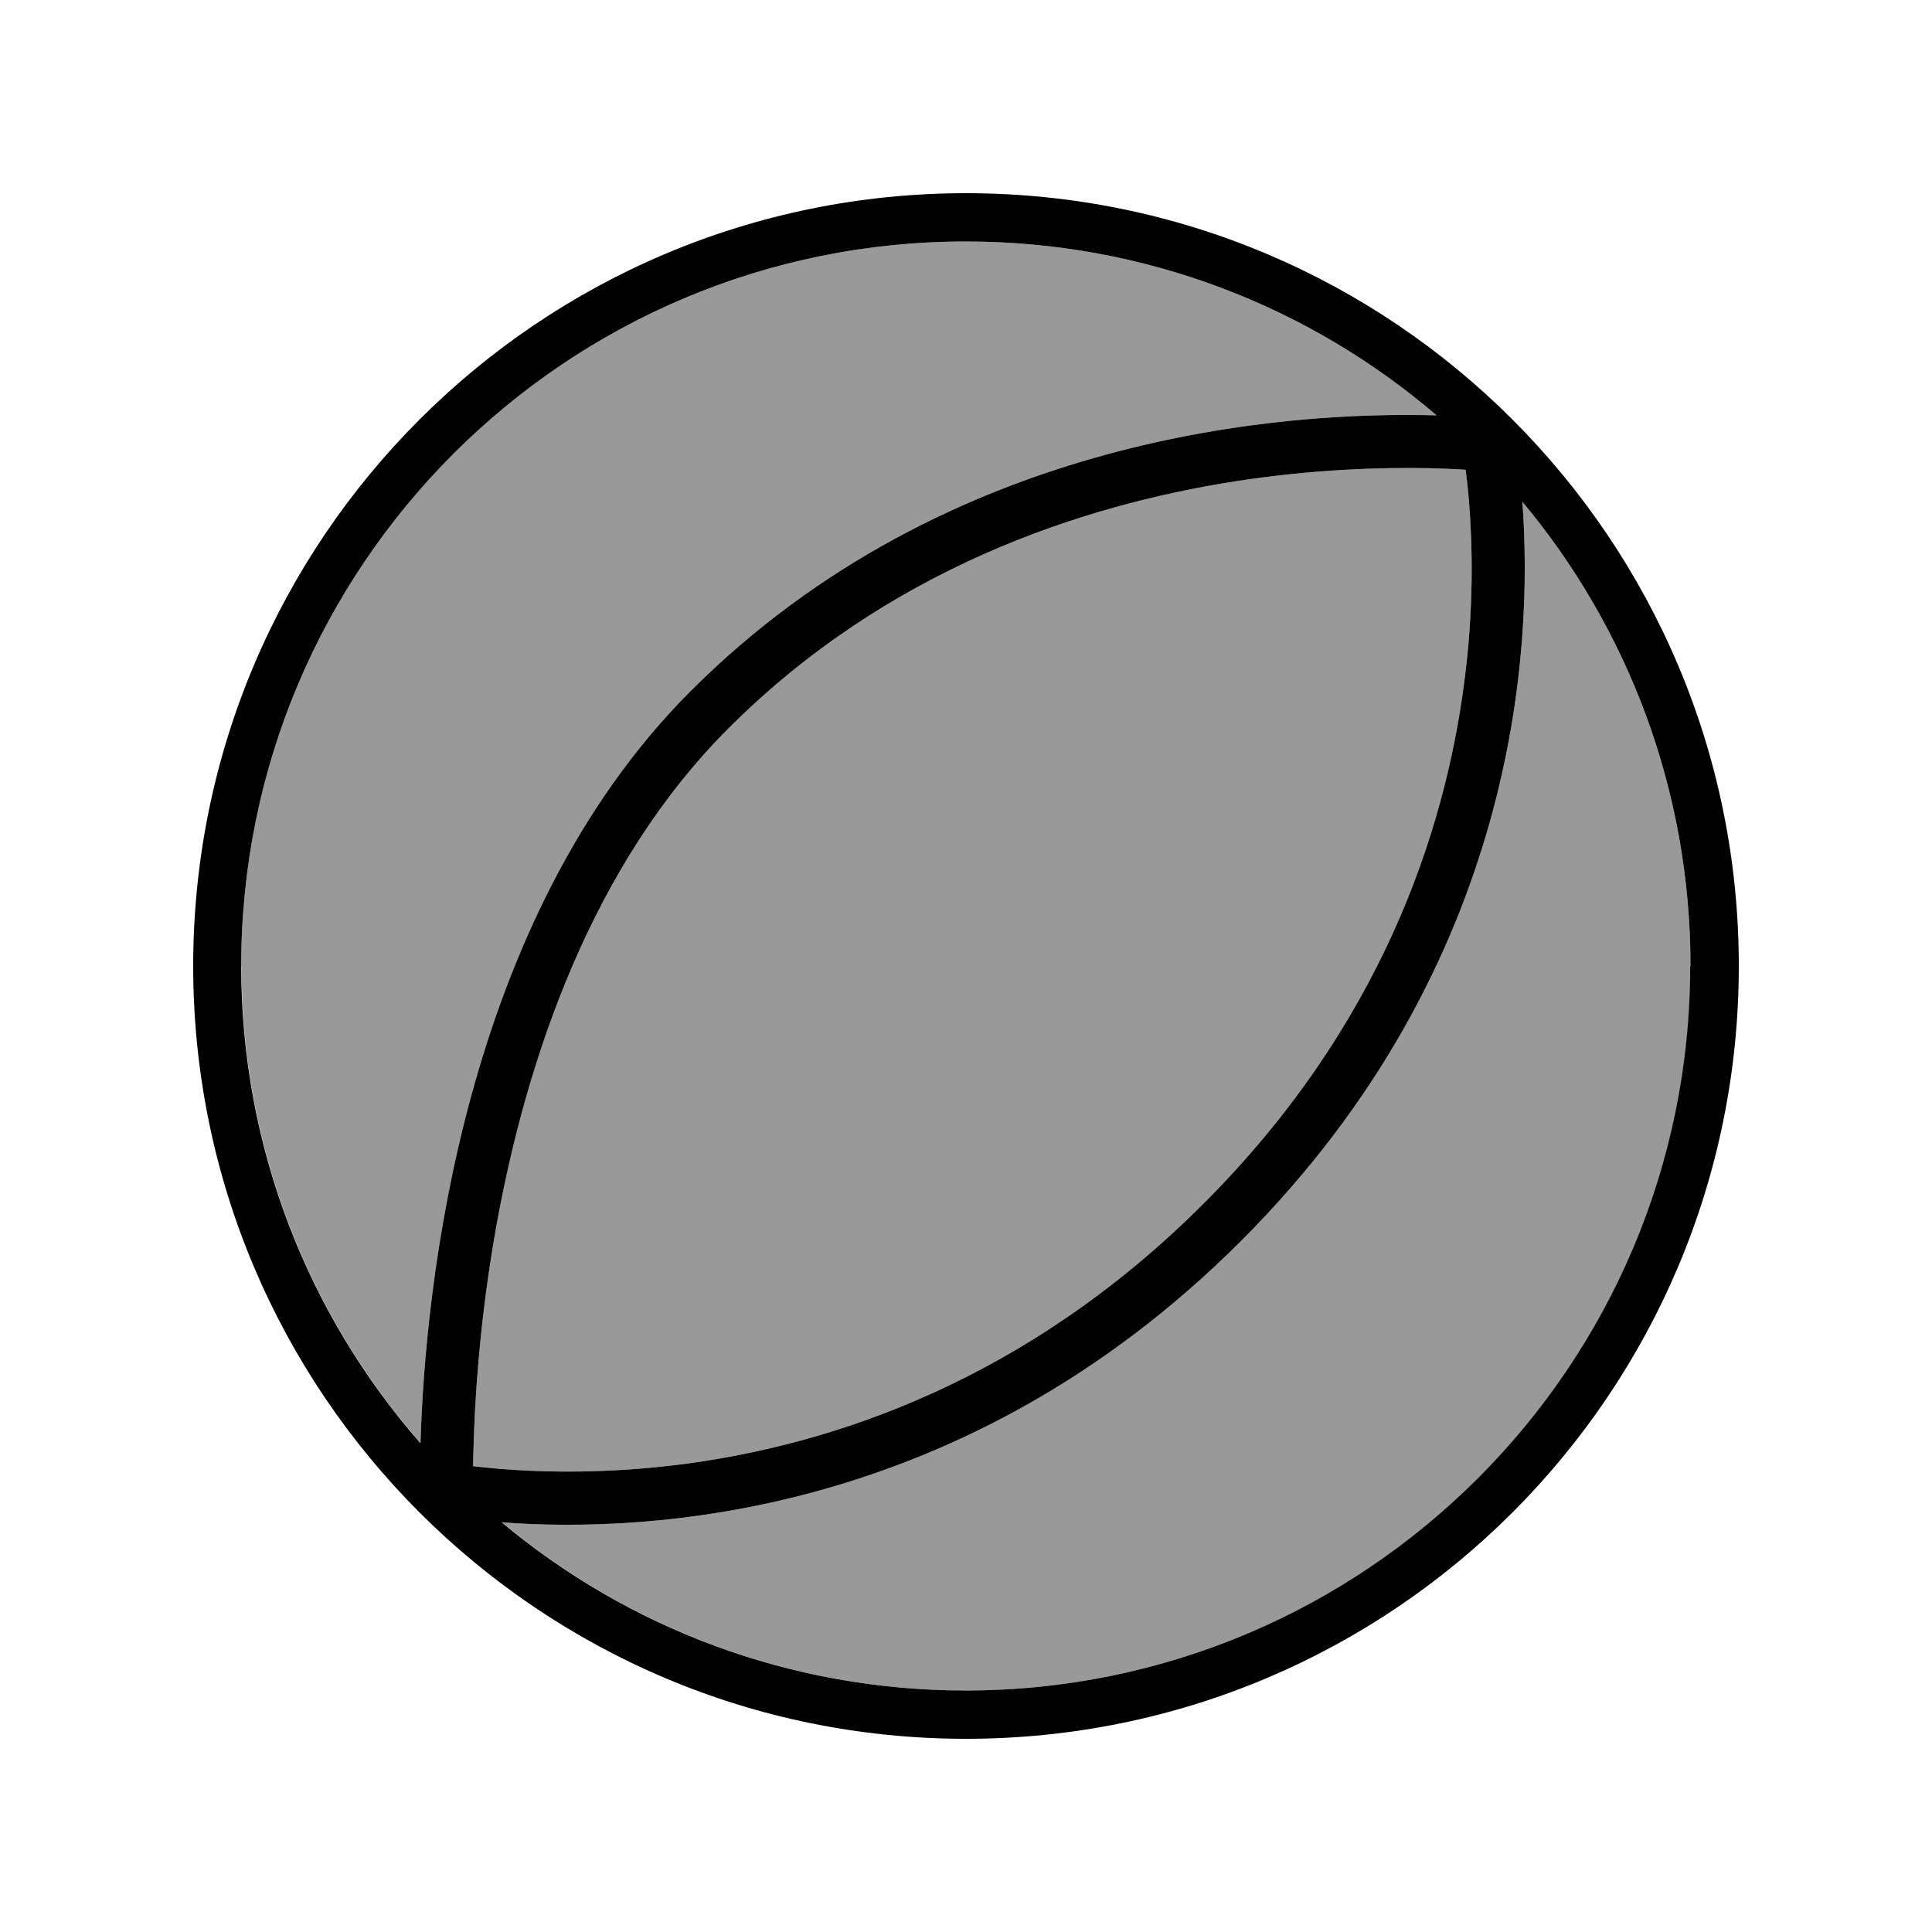
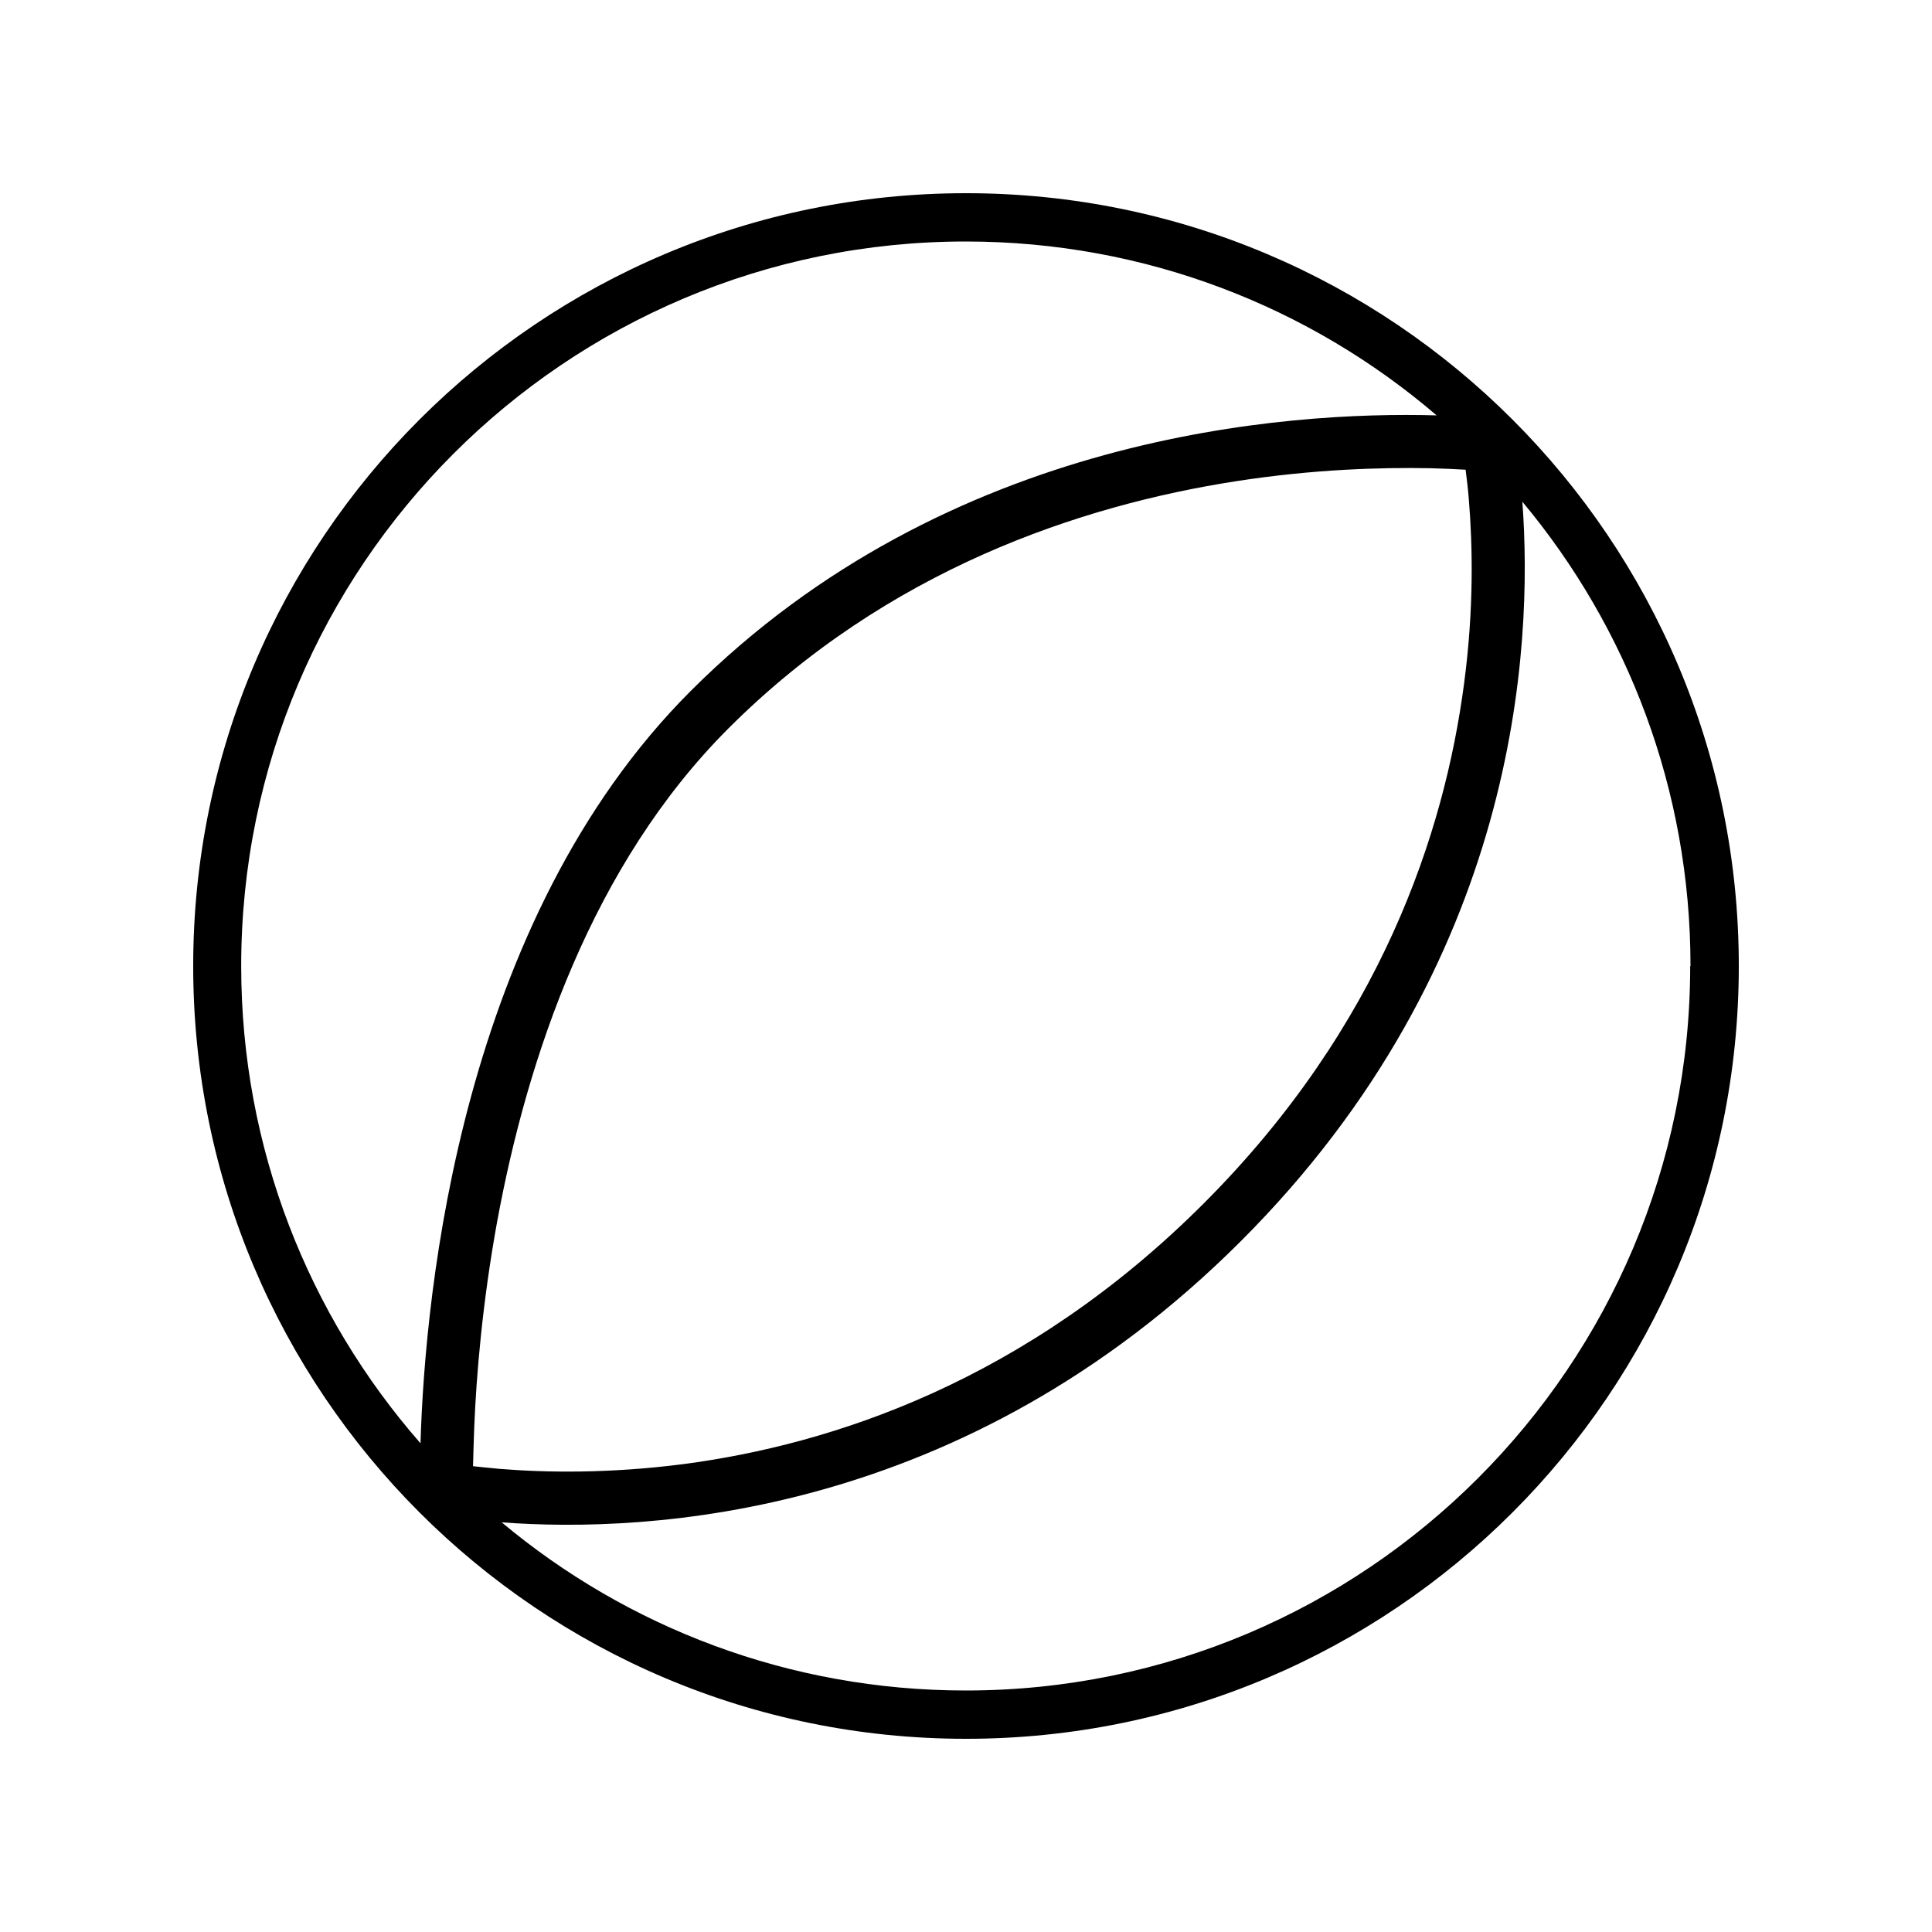
<svg xmlns="http://www.w3.org/2000/svg" viewBox="0 0 640 640">
-   <path opacity=".4" fill="currentColor" d="M80 320C80 380.5 102.4 435.8 139.3 478C140.8 427.7 152.7 305 228.8 228.9C314.1 143.6 426.7 136.2 475.9 137.6C434 101.7 379.5 80 319.9 80C187.4 80 79.9 187.5 79.9 320zM156.8 485.7C159.5 486 162.5 486.3 165.8 486.6C180.6 487.8 201.6 488.2 226.4 485C275.8 478.5 339.9 457.5 398.7 398.7C457.5 339.9 478.5 275.8 485 226.4C488.3 201.6 487.8 180.6 486.6 165.8C486.3 162 485.9 158.6 485.5 155.6C482.1 155.4 478.1 155.2 473.6 155.1C457.7 154.8 435.3 155.4 409.5 159.4C357.9 167.4 293.9 188.7 241.3 241.3C196.1 286.5 174.7 350.3 164.7 404.6C159.8 431.5 157.8 455.5 157.1 472.7C156.9 477.6 156.8 482 156.7 485.7zM166.3 504.3C207.9 539.1 261.6 560 320 560C452.5 560 560 452.5 560 320C560 261.5 539.1 207.9 504.3 166.2C507.9 214.5 503 319.2 411.1 411.1C319.2 503 214.5 507.9 166.2 504.3z" />
  <path fill="currentColor" d="M560 320C560 261.5 539.1 207.9 504.3 166.2C507.9 214.5 503 319.2 411.1 411.1C319.2 503 214.5 507.9 166.2 504.3C207.8 539.1 261.5 560 319.9 560C452.4 560 559.9 452.5 559.9 320zM139.3 478C140.8 427.7 152.7 305 228.8 228.9C314.1 143.6 426.7 136.2 475.9 137.6C434 101.7 379.5 80 319.9 80C187.4 80 79.9 187.5 79.9 320C79.9 380.5 102.3 435.8 139.2 478zM64 320C64 178.6 178.6 64 320 64C461.4 64 576 178.6 576 320C576 461.4 461.4 576 320 576C178.6 576 64 461.4 64 320zM165.8 486.6C180.6 487.8 201.6 488.2 226.4 485C275.8 478.5 339.9 457.5 398.7 398.7C457.5 339.9 478.5 275.8 485 226.4C488.3 201.6 487.8 180.6 486.6 165.8C486.3 162 485.9 158.6 485.5 155.6C482.1 155.4 478.1 155.2 473.6 155.1C457.7 154.8 435.3 155.4 409.5 159.4C357.9 167.4 293.9 188.7 241.3 241.3C196.1 286.5 174.7 350.3 164.7 404.6C159.8 431.5 157.8 455.5 157.1 472.7C156.9 477.6 156.8 482 156.7 485.7C159.4 486 162.4 486.3 165.7 486.6z" />
</svg>